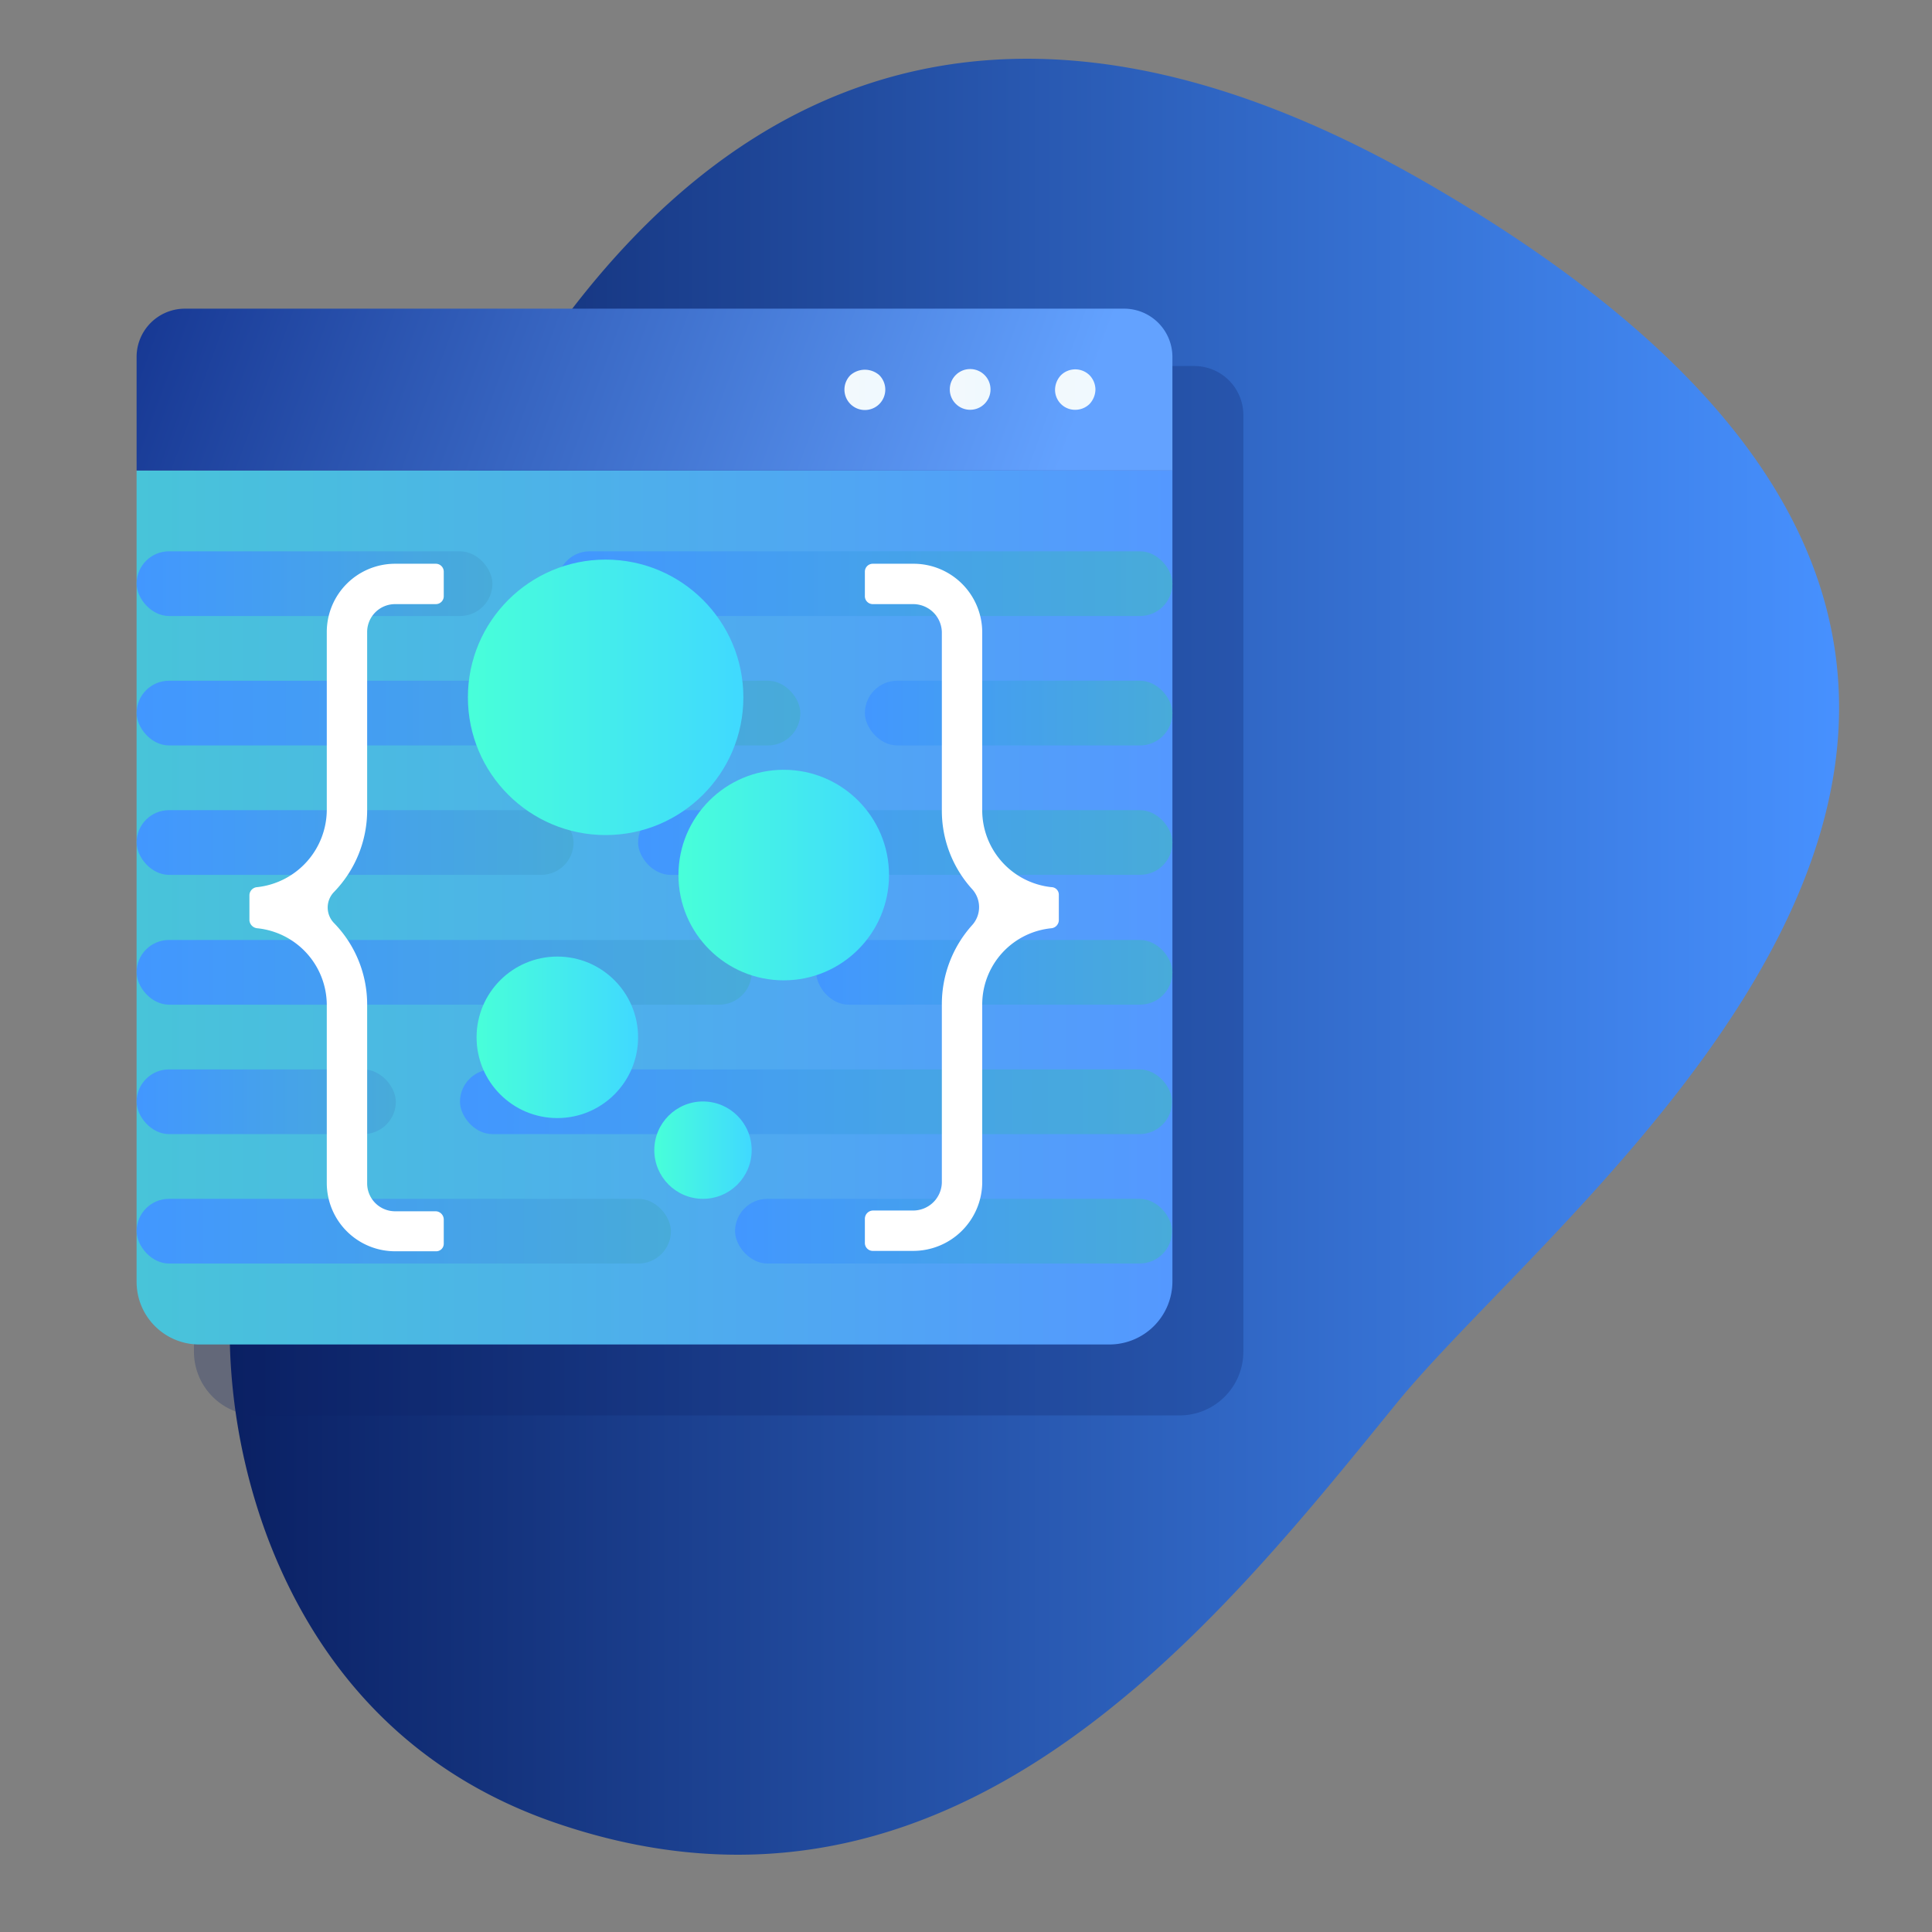
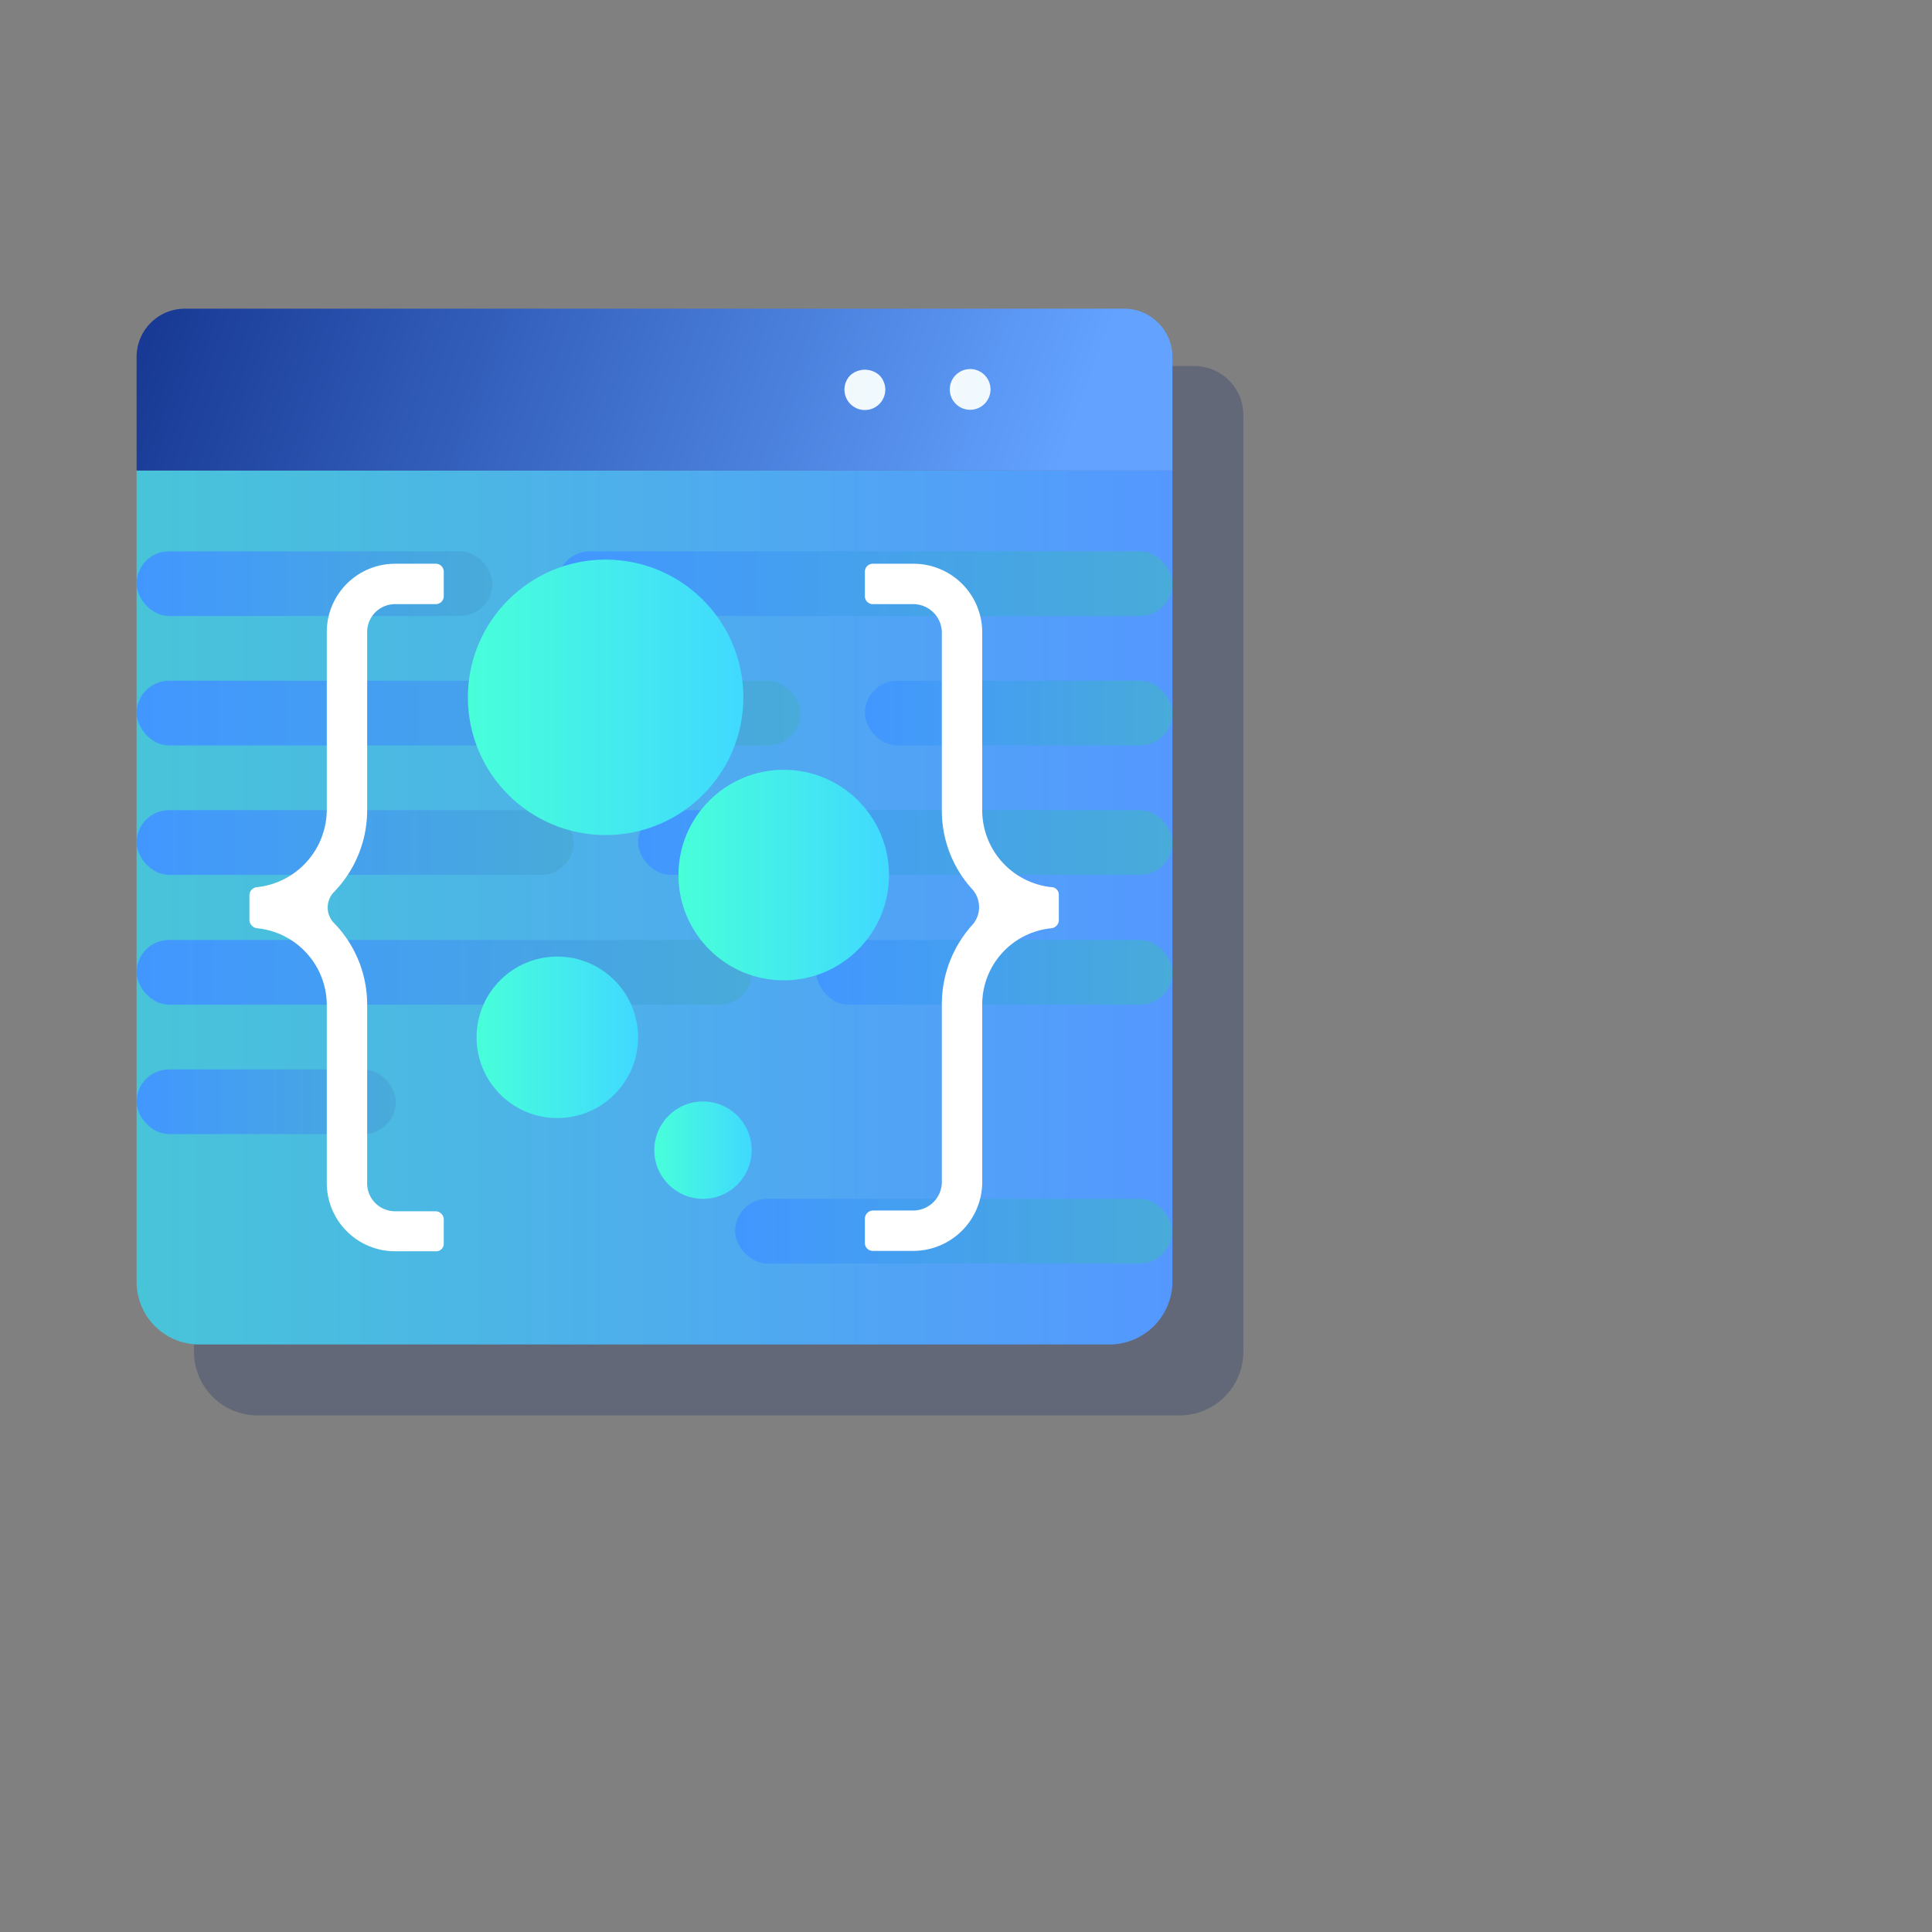
<svg xmlns="http://www.w3.org/2000/svg" xmlns:xlink="http://www.w3.org/1999/xlink" viewBox="0 0 512 512">
  <rect x="0" y="0" width="512" height="512" fill="#808080" stroke="none" />
  <defs>
    <style>.cls-1{isolation:isolate;}.cls-2{fill:url(#linear-gradient);}.cls-3{opacity:0.25;mix-blend-mode:multiply;}.cls-4{fill:url(#linear-gradient-2);}.cls-5{fill:url(#linear-gradient-3);}.cls-6{fill:url(#linear-gradient-4);}.cls-7{fill:url(#linear-gradient-5);}.cls-8{fill:url(#linear-gradient-6);}.cls-9{fill:url(#linear-gradient-7);}.cls-10{fill:url(#linear-gradient-8);}.cls-11{fill:url(#linear-gradient-9);}.cls-12{fill:url(#linear-gradient-10);}.cls-13{fill:url(#linear-gradient-11);}.cls-14{fill:url(#linear-gradient-12);}.cls-15{fill:url(#linear-gradient-13);}.cls-16{fill:url(#linear-gradient-14);}.cls-17{fill:url(#linear-gradient-15);}.cls-18{fill:url(#linear-gradient-16);}.cls-19{fill:url(#linear-gradient-17);}.cls-20{fill:url(#linear-gradient-18);}.cls-21{fill:url(#linear-gradient-19);}.cls-22{fill:#fff;}.cls-23{fill:url(#linear-gradient-20);}.cls-24{fill:url(#linear-gradient-21);}.cls-25{fill:url(#linear-gradient-22);}.cls-26{fill:url(#linear-gradient-23);}</style>
    <linearGradient id="linear-gradient" x1="60.9" y1="253.55" x2="487.38" y2="253.55" gradientUnits="userSpaceOnUse">
      <stop offset="0" stop-color="#0a2063" />
      <stop offset="1" stop-color="#4791ff" />
    </linearGradient>
    <linearGradient id="linear-gradient-2" x1="51.36" y1="236.05" x2="329.54" y2="236.05" gradientUnits="userSpaceOnUse">
      <stop offset="0" stop-color="#0a2063" />
      <stop offset="1" stop-color="#0a2063" />
    </linearGradient>
    <linearGradient id="linear-gradient-3" x1="36.16" y1="271.48" x2="310.67" y2="271.48" gradientTransform="matrix(1, 0, 0, -1, 0, 512)" gradientUnits="userSpaceOnUse">
      <stop offset="0" stop-color="#48c4d9" />
      <stop offset="1" stop-color="#5498ff" />
    </linearGradient>
    <linearGradient id="linear-gradient-4" x1="36.16" y1="185.72" x2="177.73" y2="185.72" gradientTransform="matrix(1, 0, 0, -1, 0, 512)" gradientUnits="userSpaceOnUse">
      <stop offset="0" stop-color="#4297ff" />
      <stop offset="1" stop-color="#48abd9" />
    </linearGradient>
    <linearGradient id="linear-gradient-5" x1="194.84" y1="185.72" x2="310.67" y2="185.72" xlink:href="#linear-gradient-4" />
    <linearGradient id="linear-gradient-6" x1="121.93" y1="220.02" x2="310.67" y2="220.02" xlink:href="#linear-gradient-4" />
    <linearGradient id="linear-gradient-7" x1="36.16" y1="220.02" x2="104.82" y2="220.02" xlink:href="#linear-gradient-4" />
    <linearGradient id="linear-gradient-8" x1="169.1" y1="288.68" x2="310.67" y2="288.68" xlink:href="#linear-gradient-4" />
    <linearGradient id="linear-gradient-9" x1="229.21" y1="322.98" x2="310.74" y2="322.98" xlink:href="#linear-gradient-4" />
    <linearGradient id="linear-gradient-10" x1="36.16" y1="288.68" x2="151.99" y2="288.68" xlink:href="#linear-gradient-4" />
    <linearGradient id="linear-gradient-11" x1="147.67" y1="357.27" x2="310.67" y2="357.27" xlink:href="#linear-gradient-4" />
    <linearGradient id="linear-gradient-12" x1="36.16" y1="322.98" x2="212.02" y2="322.98" xlink:href="#linear-gradient-4" />
    <linearGradient id="linear-gradient-13" x1="36.16" y1="357.27" x2="130.49" y2="357.27" xlink:href="#linear-gradient-4" />
    <linearGradient id="linear-gradient-14" x1="36.16" y1="254.31" x2="199.15" y2="254.31" xlink:href="#linear-gradient-4" />
    <linearGradient id="linear-gradient-15" x1="216.34" y1="254.31" x2="310.74" y2="254.31" xlink:href="#linear-gradient-4" />
    <linearGradient id="linear-gradient-16" x1="20.19" y1="49.46" x2="274.49" y2="141.94" gradientUnits="userSpaceOnUse">
      <stop offset="0" stop-color="#0e2c87" />
      <stop offset="1" stop-color="#63a2ff" />
    </linearGradient>
    <linearGradient id="linear-gradient-17" x1="279.59" y1="408.72" x2="290.31" y2="408.72" gradientTransform="matrix(1, 0, 0, -1, 0, 512)" gradientUnits="userSpaceOnUse">
      <stop offset="0" stop-color="#f3f9fd" />
      <stop offset="1" stop-color="#eff9fe" />
    </linearGradient>
    <linearGradient id="linear-gradient-18" x1="251.71" y1="408.78" x2="262.44" y2="408.78" xlink:href="#linear-gradient-17" />
    <linearGradient id="linear-gradient-19" x1="223.81" y1="408.71" x2="234.54" y2="408.71" xlink:href="#linear-gradient-17" />
    <linearGradient id="linear-gradient-20" x1="124.09" y1="327.24" x2="196.99" y2="327.24" gradientTransform="matrix(1, 0, 0, -1, 0, 512)" gradientUnits="userSpaceOnUse">
      <stop offset="0" stop-color="#48ffd9" />
      <stop offset="1" stop-color="#40d9ff" />
    </linearGradient>
    <linearGradient id="linear-gradient-21" x1="126.25" y1="237.15" x2="169.15" y2="237.15" xlink:href="#linear-gradient-20" />
    <linearGradient id="linear-gradient-22" x1="173.41" y1="207.17" x2="199.15" y2="207.17" xlink:href="#linear-gradient-20" />
    <linearGradient id="linear-gradient-23" x1="179.81" y1="280.08" x2="235.6" y2="280.08" xlink:href="#linear-gradient-20" />
  </defs>
  <title>behine</title>
  <g class="cls-1">
    <g id="Layer_4" data-name="Layer 4">
-       <path class="cls-2" d="M70.7,406.9a158.5,158.5,0,0,1-8.1-78.4C75.5,241.1,140.6-89.4,379,49c224,130,39,264-9,323S252.6,519.4,147,483C103.3,467.9,81.5,435.8,70.7,406.9Z" />
-     </g>
+       </g>
    <g id="Layer_5" data-name="Layer 5" class="cls-3">
      <path class="cls-4" d="M329.5,206.7V110a13,13,0,0,0-13-13H64.4a13,13,0,0,0-13,13V275.2h0v69.5h0v13.5a16.9,16.9,0,0,0,16.9,16.9H312.6a16.9,16.9,0,0,0,16.9-16.9V344.7h0V275.2h0V206.7Z" />
    </g>
    <g id="Layer_5_copy" data-name="Layer 5 copy">
      <path class="cls-5" d="M36.2,124.7H310.7V339.6A16.7,16.7,0,0,1,294,356.3H52.8a16.6,16.6,0,0,1-16.6-16.7V124.7Z" />
-       <rect class="cls-6" x="36.2" y="317.7" width="141.6" height="17.15" rx="8.6" ry="8.6" />
      <rect class="cls-7" x="194.8" y="317.7" width="115.8" height="17.15" rx="8.6" ry="8.6" />
-       <rect class="cls-8" x="121.9" y="283.4" width="188.7" height="17.15" rx="8.6" ry="8.6" />
      <rect class="cls-9" x="36.2" y="283.4" width="68.7" height="17.15" rx="8.6" ry="8.6" />
      <rect class="cls-10" x="169.1" y="214.7" width="141.6" height="17.15" rx="8.6" ry="8.6" />
      <rect class="cls-11" x="229.2" y="180.4" width="81.5" height="17.15" rx="8.6" ry="8.6" />
      <rect class="cls-12" x="36.2" y="214.7" width="115.8" height="17.15" rx="8.6" ry="8.6" />
      <rect class="cls-13" x="147.7" y="146.1" width="163" height="17.15" rx="8.6" ry="8.6" />
      <rect class="cls-14" x="36.2" y="180.4" width="175.9" height="17.15" rx="8.6" ry="8.6" />
      <rect class="cls-15" x="36.2" y="146.1" width="94.3" height="17.15" rx="8.6" ry="8.6" />
      <rect class="cls-16" x="36.2" y="249.1" width="163" height="17.15" rx="8.6" ry="8.6" />
      <rect class="cls-17" x="216.3" y="249.1" width="94.4" height="17.15" rx="8.6" ry="8.6" />
      <path class="cls-18" d="M49,81.8H297.8a12.8,12.8,0,0,1,12.9,12.8v30.1H36.2V94.6A12.8,12.8,0,0,1,49,81.8Z" />
-       <path class="cls-19" d="M288.7,99.4a5.4,5.4,0,0,0-7.5,0,5.7,5.7,0,0,0-1.6,3.8,5.3,5.3,0,0,0,5.1,5.4h.2a5.4,5.4,0,0,0,3.8-1.5,5.7,5.7,0,0,0,1.6-3.9A5.5,5.5,0,0,0,288.7,99.4Z" />
      <circle class="cls-20" cx="257.1" cy="103.2" r="5.4" />
      <path class="cls-21" d="M225.4,99.4a5.4,5.4,0,0,0,0,7.7,5.4,5.4,0,0,0,7.6-7.7A5.8,5.8,0,0,0,225.4,99.4Z" />
      <path class="cls-22" d="M86.6,167.6v47.1a20.7,20.7,0,0,1-18.4,20.4,2.2,2.2,0,0,0-2.1,2.1v6.7a2.3,2.3,0,0,0,2.1,2.1,20.5,20.5,0,0,1,18.4,20.2v47.3a18.1,18.1,0,0,0,18.1,18.1h10.8a2,2,0,0,0,2.1-2h0v-6.4a2.2,2.2,0,0,0-2.1-2.2H104.7a7.4,7.4,0,0,1-7.4-7.4V266.2a30.9,30.9,0,0,0-8.8-21.6,5.9,5.9,0,0,1,0-8.2,31.1,31.1,0,0,0,8.8-21.7V167.6a7.4,7.4,0,0,1,7.4-7.5h10.8a2.1,2.1,0,0,0,2.1-2.2v-6.4a2.1,2.1,0,0,0-2.1-2.1H104.7A18.1,18.1,0,0,0,86.6,167.6Z" />
      <path class="cls-22" d="M260.3,313.5V266.2A20.3,20.3,0,0,1,278.6,246a2.2,2.2,0,0,0,2-2.1v-6.7a2,2,0,0,0-2-2.1,20.5,20.5,0,0,1-18.3-20.4V167.6A18.2,18.2,0,0,0,242,149.4H231.3a2.1,2.1,0,0,0-2.1,2.1h0v6.4a2.1,2.1,0,0,0,2.1,2.2H242a7.6,7.6,0,0,1,7.6,7.4h0v47.1a30.9,30.9,0,0,0,8,21,7.1,7.1,0,0,1,0,9.6,31.3,31.3,0,0,0-8,20.9v47.3a7.6,7.6,0,0,1-7.6,7.4H231.3a2.2,2.2,0,0,0-2.1,2.2v6.4a2.1,2.1,0,0,0,2,2.1H242A18.3,18.3,0,0,0,260.3,313.5Z" />
      <circle class="cls-23" cx="160.5" cy="184.8" r="36.5" />
      <circle class="cls-24" cx="147.7" cy="274.9" r="21.4" />
      <circle class="cls-25" cx="186.3" cy="304.8" r="12.9" />
      <circle class="cls-26" cx="207.7" cy="231.9" r="27.9" />
    </g>
  </g>
</svg>